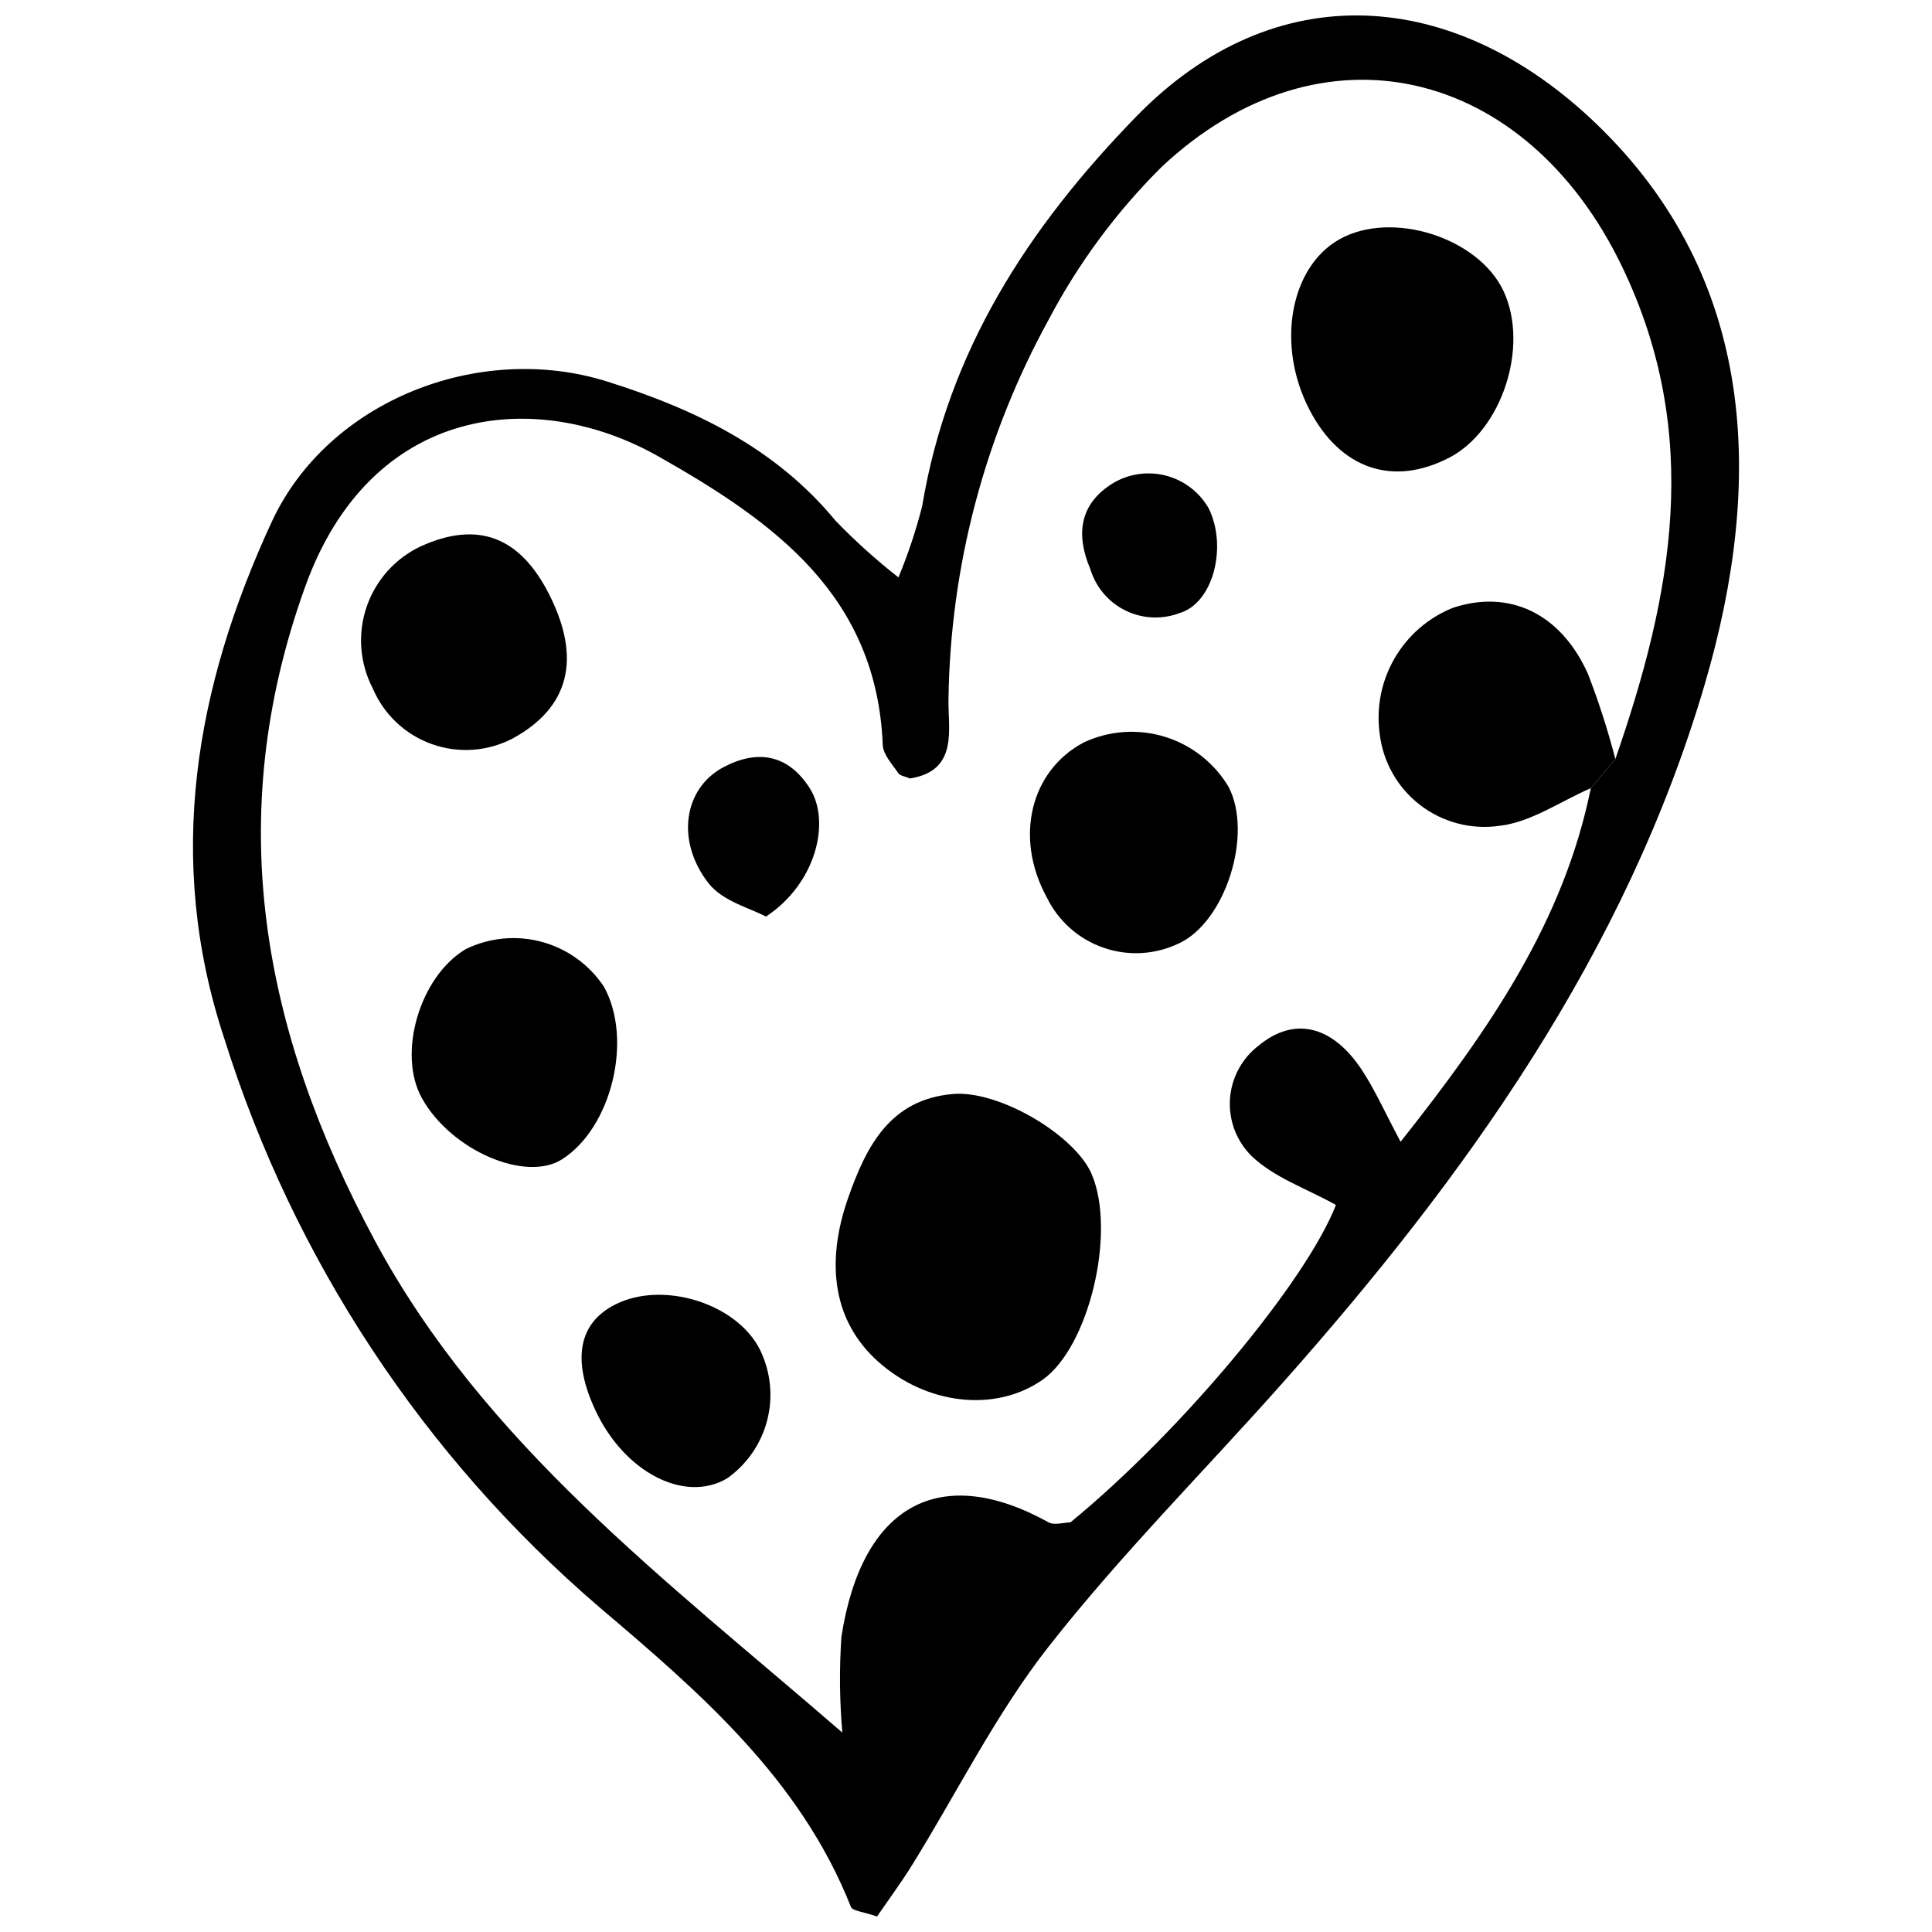
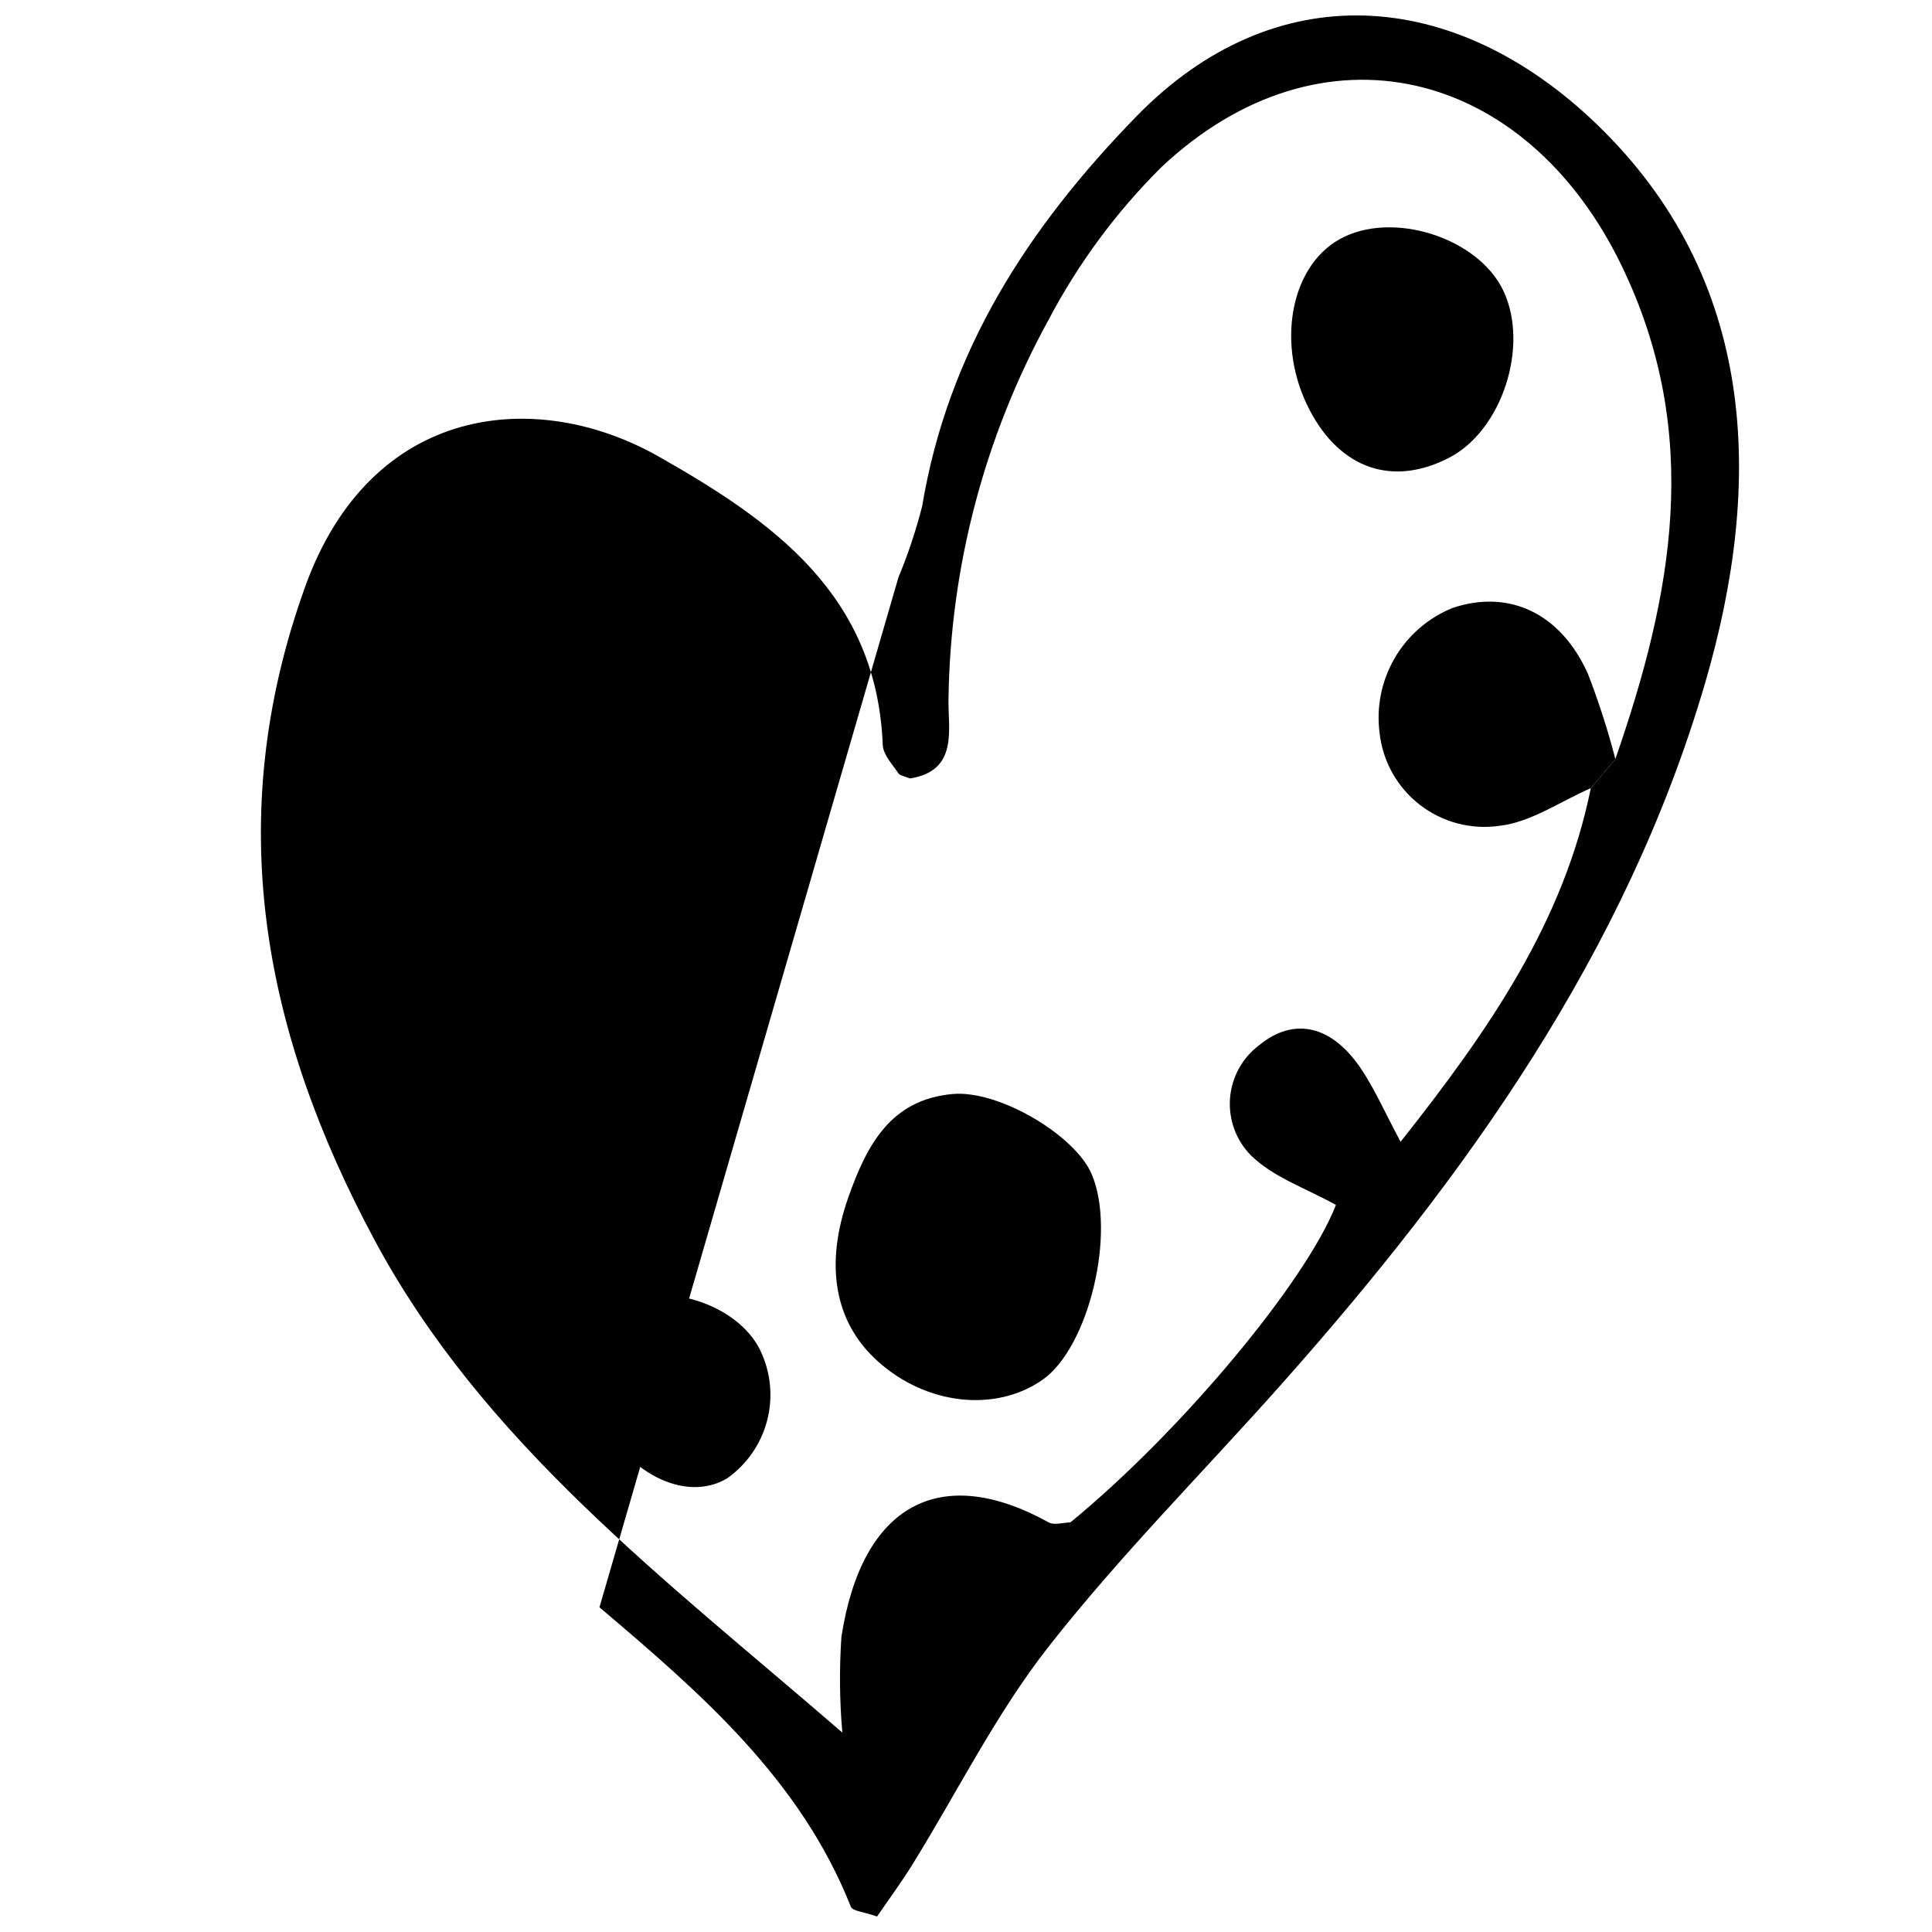
<svg xmlns="http://www.w3.org/2000/svg" width="800px" height="800px" version="1.1" viewBox="144 144 512 512">
  <defs>
    <clipPath id="a">
      <path d="m195 148.09h410v503.81h-410z" />
    </clipPath>
  </defs>
  <g clip-path="url(#a)">
-     <path d="m382.09 297.03c2.547-6.125 4.644-12.426 6.285-18.852 6.852-41.113 27.996-73.746 56.723-103.27 36.734-37.75 84.309-34.324 122.02 1.984 42.516 40.941 44.387 94.777 28.711 148.27-20.922 71.395-63.367 130.66-112.19 185.62-20.582 23.172-42.594 45.195-61.691 69.523-13.973 17.801-24.203 38.535-36.199 57.898-2.941 4.746-6.277 9.246-9.32 13.691-3.559-1.258-6.481-1.426-6.938-2.574-13.418-33.879-39.941-56.723-66.633-79.375h0.008c-46.621-39.965-81.082-92.219-99.453-150.81-15.719-47.516-7.656-93.109 12.609-136.86 14.848-32.055 54.934-47.859 88.941-37.148 23.051 7.258 44.488 17.5 60.434 36.836 5.211 5.398 10.793 10.43 16.699 15.059zm190 48.121c15.047-43.332 23.273-85.953 1.715-130.62-25.445-52.734-79.598-66.02-121.96-26.297-11.992 11.902-22.094 25.566-29.961 40.516-16.918 30.809-26.027 65.293-26.523 100.44-0.199 7.773 2.84 19.07-10.199 21.109-1.328-0.566-2.633-0.699-3.102-1.395-1.59-2.379-4.016-4.91-4.117-7.461-1.609-39.719-28.84-59.145-59.387-76.457-32.457-18.395-76.234-13.961-93.688 34.504-22.18 61.574-11.109 118.03 18.27 172.91 28.977 54.133 77.324 90.266 124.09 130.75v-0.004c-0.738-8.449-0.82-16.949-0.238-25.414 5.43-35.039 26.168-46.199 54.91-30.289 1.488 0.824 3.867 0.039 5.769 0.004 29.484-24.164 62.504-63.922 70.367-84.121-7.699-4.324-16.52-7.262-22.496-13.105v-0.004c-3.949-3.984-5.981-9.484-5.574-15.082 0.406-5.598 3.215-10.746 7.695-14.121 9.281-7.641 19.43-5.363 27.301 6.621 3.461 5.269 6.035 11.117 10.211 18.949 23.723-29.957 43.246-58.434 50.41-93.707 2.172-2.57 4.344-5.148 6.512-7.723z" />
+     <path d="m382.09 297.03c2.547-6.125 4.644-12.426 6.285-18.852 6.852-41.113 27.996-73.746 56.723-103.27 36.734-37.75 84.309-34.324 122.02 1.984 42.516 40.941 44.387 94.777 28.711 148.27-20.922 71.395-63.367 130.66-112.19 185.62-20.582 23.172-42.594 45.195-61.691 69.523-13.973 17.801-24.203 38.535-36.199 57.898-2.941 4.746-6.277 9.246-9.32 13.691-3.559-1.258-6.481-1.426-6.938-2.574-13.418-33.879-39.941-56.723-66.633-79.375h0.008zm190 48.121c15.047-43.332 23.273-85.953 1.715-130.62-25.445-52.734-79.598-66.02-121.96-26.297-11.992 11.902-22.094 25.566-29.961 40.516-16.918 30.809-26.027 65.293-26.523 100.44-0.199 7.773 2.84 19.07-10.199 21.109-1.328-0.566-2.633-0.699-3.102-1.395-1.59-2.379-4.016-4.91-4.117-7.461-1.609-39.719-28.84-59.145-59.387-76.457-32.457-18.395-76.234-13.961-93.688 34.504-22.18 61.574-11.109 118.03 18.27 172.91 28.977 54.133 77.324 90.266 124.09 130.75v-0.004c-0.738-8.449-0.82-16.949-0.238-25.414 5.43-35.039 26.168-46.199 54.91-30.289 1.488 0.824 3.867 0.039 5.769 0.004 29.484-24.164 62.504-63.922 70.367-84.121-7.699-4.324-16.52-7.262-22.496-13.105v-0.004c-3.949-3.984-5.981-9.484-5.574-15.082 0.406-5.598 3.215-10.746 7.695-14.121 9.281-7.641 19.43-5.363 27.301 6.621 3.461 5.269 6.035 11.117 10.211 18.949 23.723-29.957 43.246-58.434 50.41-93.707 2.172-2.57 4.344-5.148 6.512-7.723z" />
  </g>
  <path d="m565.58 352.88c-8.043 3.469-15.848 9.016-24.176 9.965h-0.004c-7.481 1.086-15.082-0.902-21.074-5.519-5.988-4.613-9.852-11.457-10.707-18.969-0.922-6.891 0.473-13.895 3.965-19.91 3.488-6.016 8.879-10.699 15.32-13.32 14.938-5.039 28.699 1.316 35.922 17.469v-0.004c2.852 7.375 5.277 14.91 7.266 22.562-2.172 2.574-4.344 5.152-6.512 7.727z" />
  <path d="m433.32 455.19c6.547 15.43-0.758 45.902-13.059 54.48-12.488 8.707-30.77 6.656-43.629-4.902-11.551-10.379-14.137-25.594-7.781-43.562 4.824-13.641 11.102-25.793 27.59-27.281 12.254-1.109 32.477 10.895 36.879 21.266z" />
  <path d="m491.05 252.64c-8.887-17.039-5.258-37.801 7.906-45.215 13.867-7.809 36.93-0.492 43.543 13.816 6.75 14.605-0.469 36.746-14.348 44-14.969 7.82-28.922 3.078-37.102-12.602z" />
  <path d="m304.05 405.5c7.715 13.883 2.074 37.25-11.023 45.684-9.715 6.254-29.496-2.324-37.203-16.133-6.598-11.82-0.602-32.266 11.59-39.52h0.004c6.273-3.07 13.453-3.754 20.195-1.918 6.742 1.836 12.582 6.059 16.438 11.887z" />
-   <path d="m431.26 340.73c6.734-3.137 14.398-3.656 21.492-1.457 7.098 2.199 13.121 6.965 16.898 13.363 6.41 12.586-0.895 35.559-13.148 41.34v-0.004c-6.277 3.043-13.504 3.469-20.09 1.176-6.586-2.289-11.992-7.102-15.027-13.383-8.621-15.754-4.336-33.562 9.875-41.035z" />
  <path d="m289.62 301.69c8.504 16.941 5.211 29.828-9.711 37.988v0.004c-6.633 3.484-14.422 4.035-21.477 1.512-7.055-2.519-12.73-7.879-15.652-14.777-3.453-6.652-4.047-14.426-1.648-21.523 2.402-7.102 7.59-12.918 14.371-16.109 15.109-6.856 26.328-2.609 34.117 12.906z" />
  <path d="m307.11 489.67c12.715-6.379 32.324-0.168 38.355 12.152h-0.004c2.797 5.781 3.453 12.367 1.848 18.586-1.605 6.215-5.363 11.664-10.609 15.367-11.211 6.664-27.188-1.562-34.879-17.961-6.332-13.508-4.508-23.23 5.289-28.145z" />
  <path d="m346.98 386.91c-3.867-2.137-11.484-4.019-15.25-8.887-8.762-11.312-6.422-25.121 3.867-30.641 8.898-4.773 17.102-3.641 22.918 5.379 5.777 8.949 1.758 25.395-11.535 34.148z" />
-   <path d="m464.32 278.72c5.008 10.199 1.195 25.172-7.773 27.77h-0.004c-4.66 1.754-9.836 1.496-14.305-0.703-4.465-2.203-7.82-6.152-9.27-10.918-3.926-9.207-2.953-17.367 6.074-22.875 4.234-2.492 9.293-3.184 14.043-1.922 4.75 1.266 8.797 4.379 11.234 8.648z" />
</svg>